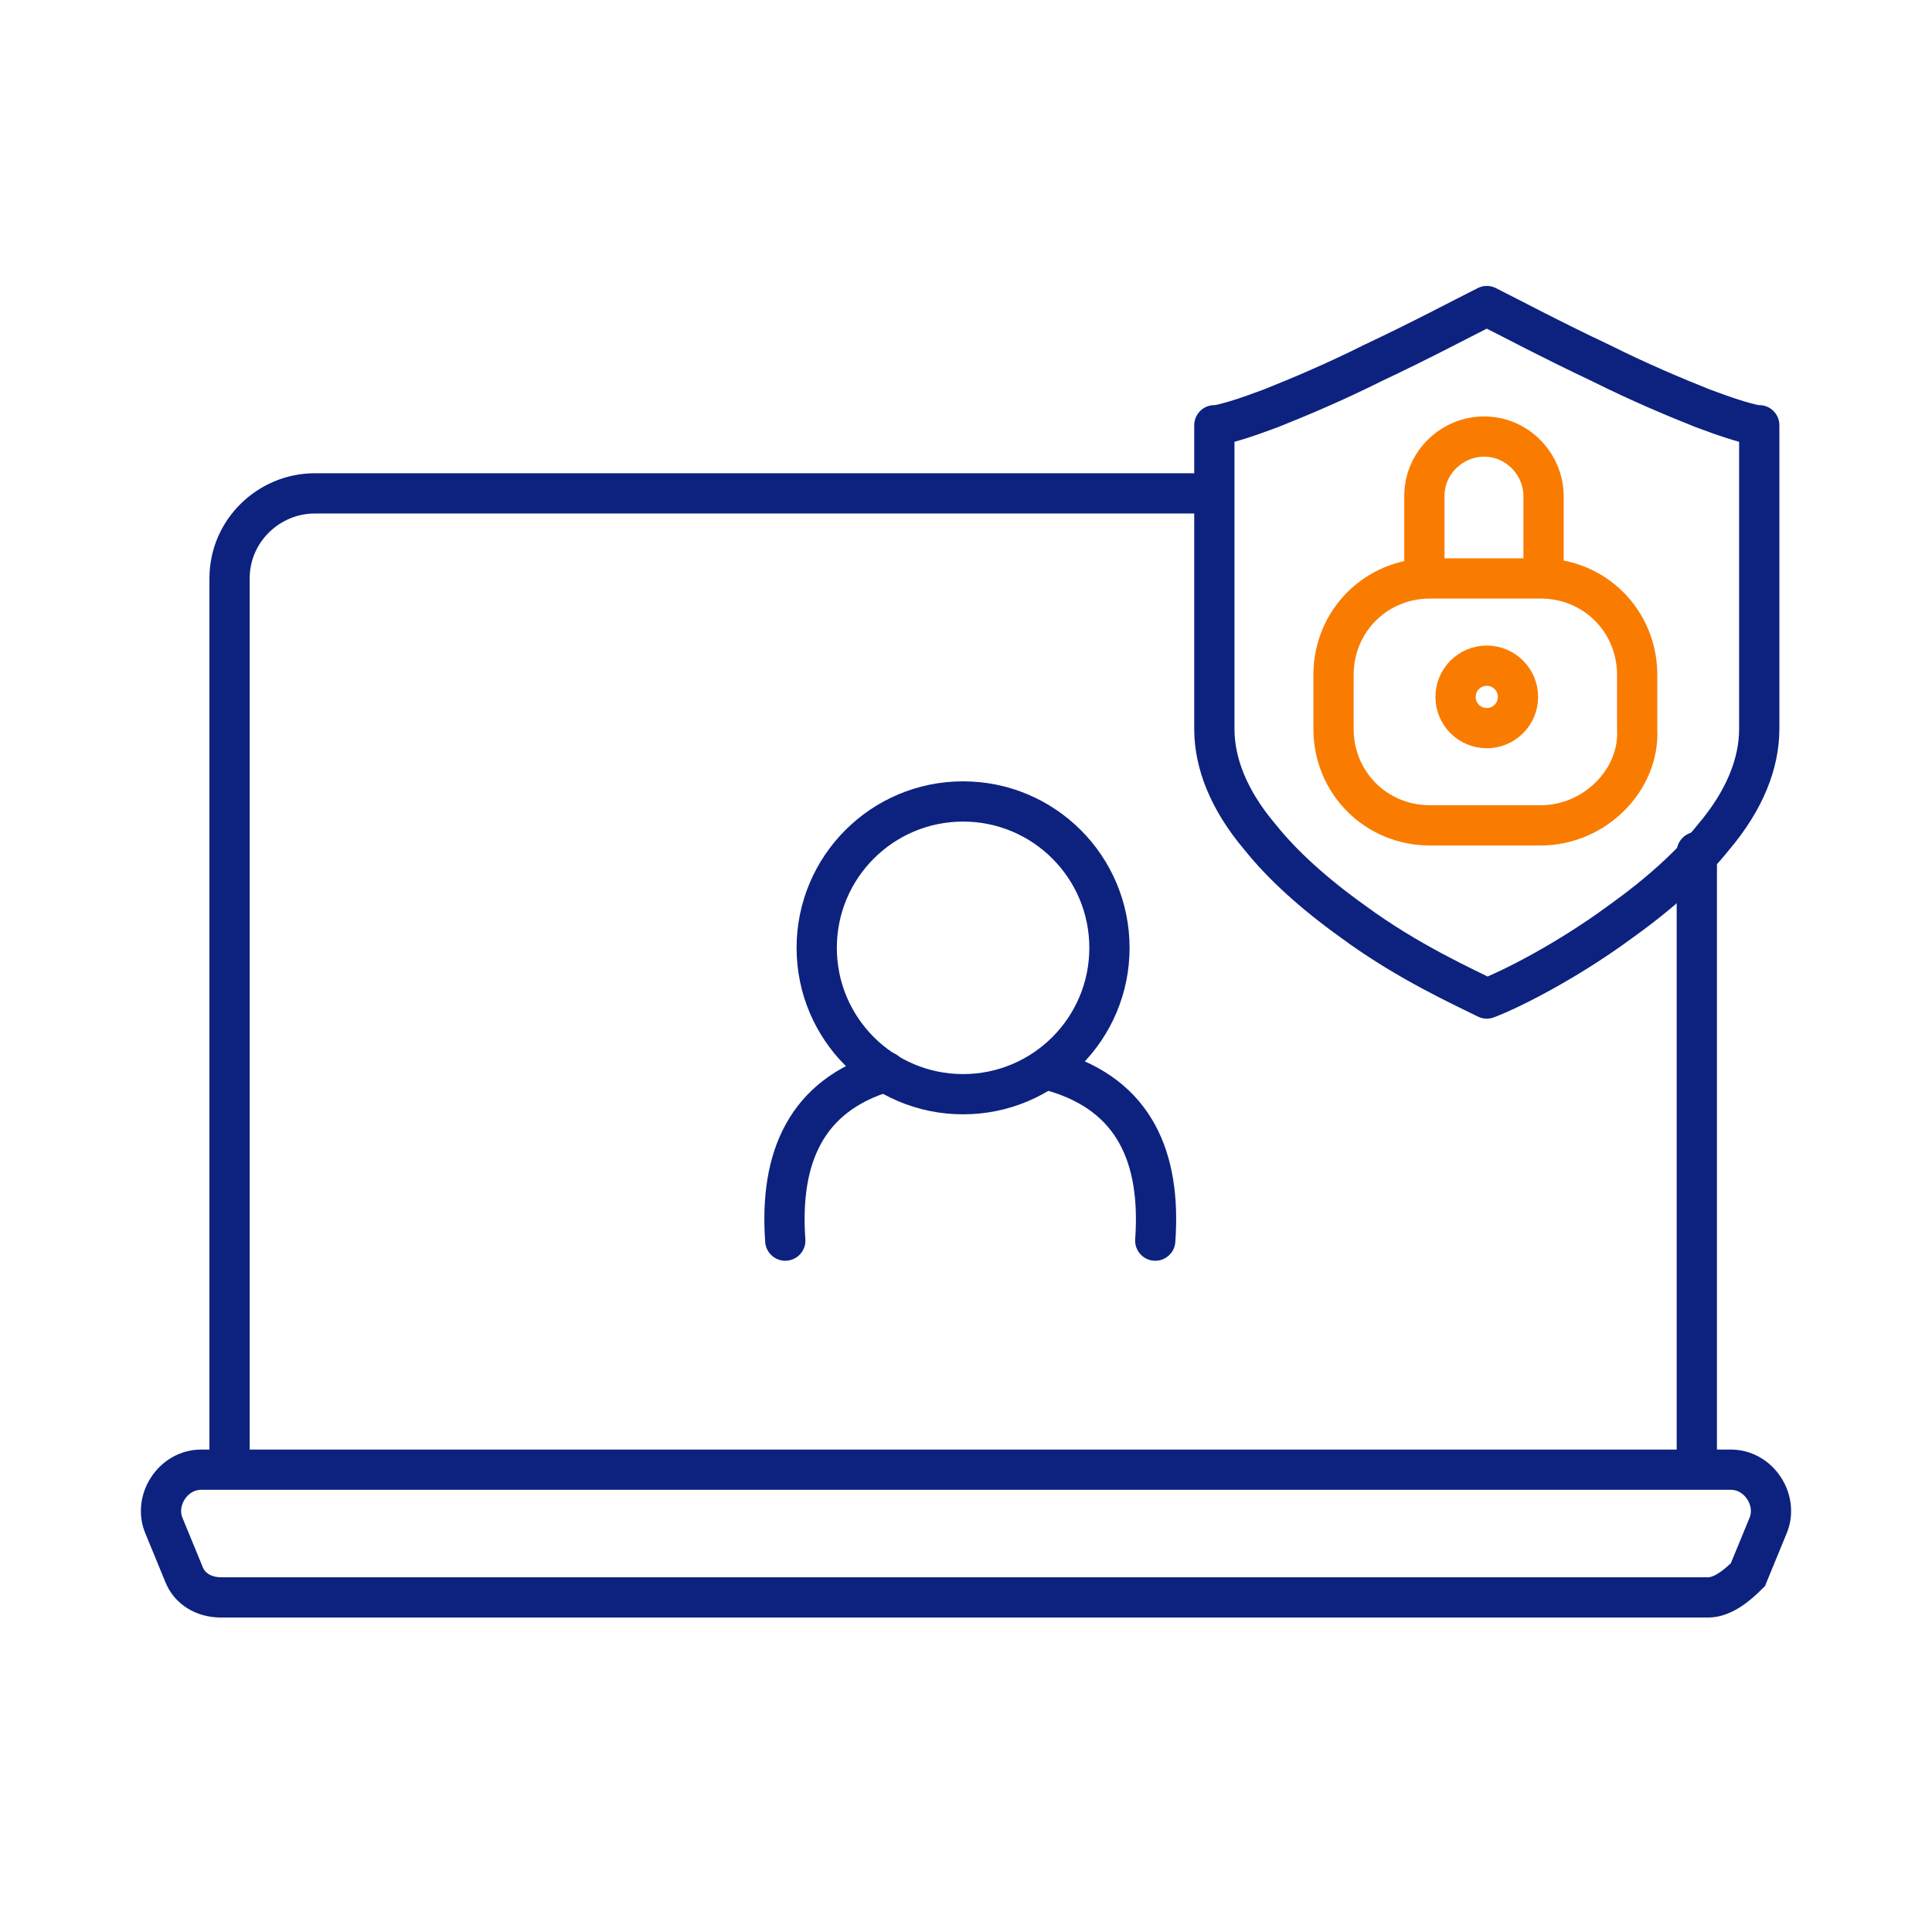
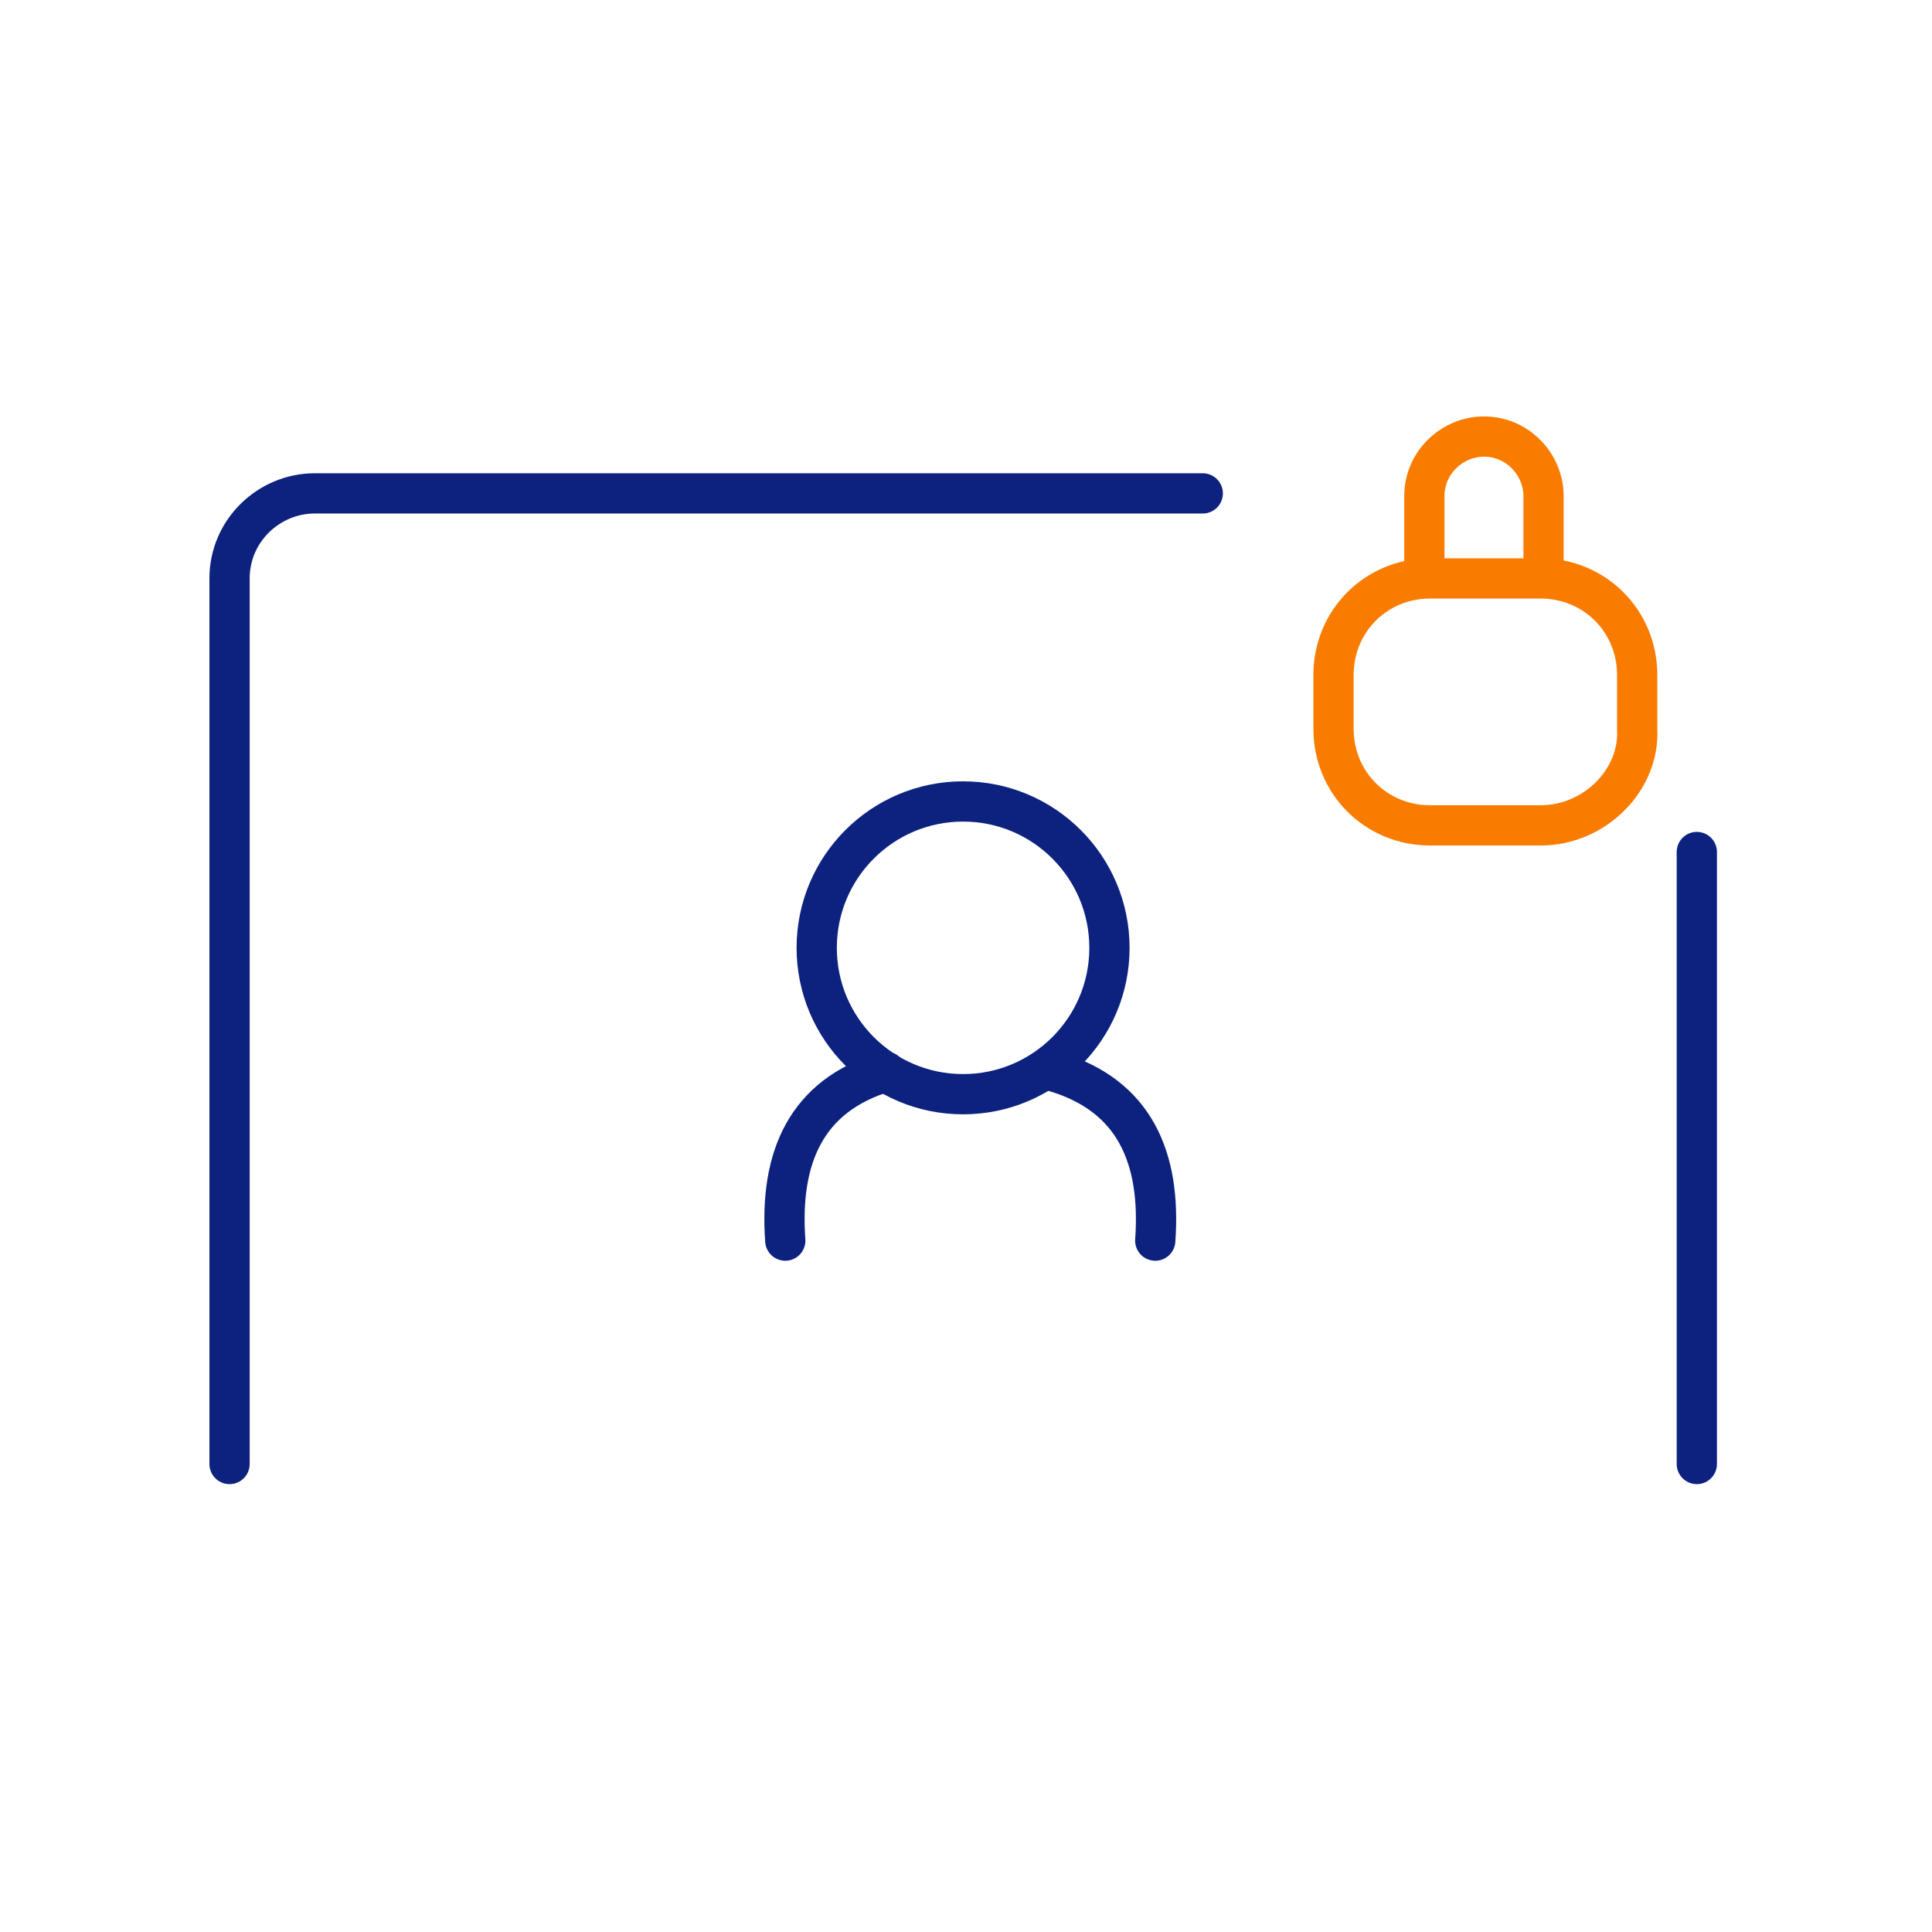
<svg xmlns="http://www.w3.org/2000/svg" width="48" height="48" viewBox="0 0 48 48" fill="none">
-   <path d="M43.708 18.11C43.708 18.956 43.355 19.872 42.58 20.789C42.016 21.494 41.24 22.199 40.253 22.904C38.913 23.892 37.503 24.597 36.939 24.808C36.375 24.526 34.965 23.892 33.625 22.904C32.638 22.199 31.862 21.494 31.298 20.789C30.523 19.872 30.17 18.956 30.17 18.11V10.565H30.24C30.593 10.495 31.016 10.353 31.58 10.142C32.285 9.86 33.131 9.507 34.118 9.014C35.317 8.45 36.375 7.886 36.939 7.604C37.503 7.886 38.561 8.45 39.759 9.014C40.746 9.507 41.593 9.86 42.298 10.142C42.862 10.353 43.285 10.495 43.638 10.565H43.708V18.11Z" stroke="#0D227F" stroke-miterlimit="10" stroke-linecap="round" stroke-linejoin="round" />
-   <path d="M42.439 39.687H5.491C5.068 39.687 4.715 39.475 4.574 39.123L4.081 37.924C3.799 37.289 4.292 36.514 4.997 36.514H43.003C43.708 36.514 44.201 37.289 43.919 37.924L43.426 39.123C43.144 39.405 42.791 39.687 42.439 39.687Z" stroke="#0D227F" stroke-miterlimit="10" />
  <path d="M42.157 21.168V36.373" stroke="#0D227F" stroke-miterlimit="10" stroke-linecap="round" />
  <path d="M5.703 36.373V14.373C5.703 13.175 6.69 12.258 7.818 12.258H29.882" stroke="#0D227F" stroke-miterlimit="10" stroke-linecap="round" stroke-linejoin="round" />
  <path d="M38.278 20.506H35.528C34.188 20.506 33.131 19.448 33.131 18.108V16.768C33.131 15.429 34.188 14.371 35.528 14.371H38.278C39.618 14.371 40.675 15.429 40.675 16.768V18.108C40.746 19.377 39.618 20.506 38.278 20.506Z" stroke="#F97C00" stroke-miterlimit="10" stroke-linecap="round" stroke-linejoin="round" />
  <path d="M35.388 14.089V12.326C35.388 11.48 36.093 10.846 36.868 10.846C37.715 10.846 38.349 11.551 38.349 12.326V14.089" stroke="#F97C00" stroke-miterlimit="10" stroke-linecap="round" stroke-linejoin="round" />
-   <path d="M36.939 18.09C37.367 18.09 37.714 17.743 37.714 17.315C37.714 16.886 37.367 16.539 36.939 16.539C36.51 16.539 36.163 16.886 36.163 17.315C36.163 17.743 36.51 18.09 36.939 18.09Z" stroke="#F97C00" stroke-miterlimit="10" stroke-linecap="round" stroke-linejoin="round" />
  <path d="M23.927 27.185C25.936 27.185 27.564 25.557 27.564 23.549C27.564 21.54 25.936 19.912 23.927 19.912C21.919 19.912 20.291 21.54 20.291 23.549C20.291 25.557 21.919 27.185 23.927 27.185Z" stroke="#0D227F" stroke-miterlimit="22.926" stroke-linecap="round" stroke-linejoin="round" />
  <path d="M19.51 30.823C19.363 28.762 20.024 27.216 22.008 26.627" stroke="#0D227F" stroke-miterlimit="22.926" stroke-linecap="round" stroke-linejoin="round" />
  <path d="M28.702 30.823C28.849 28.762 28.188 27.216 26.204 26.627" stroke="#0D227F" stroke-miterlimit="22.926" stroke-linecap="round" stroke-linejoin="round" />
</svg>